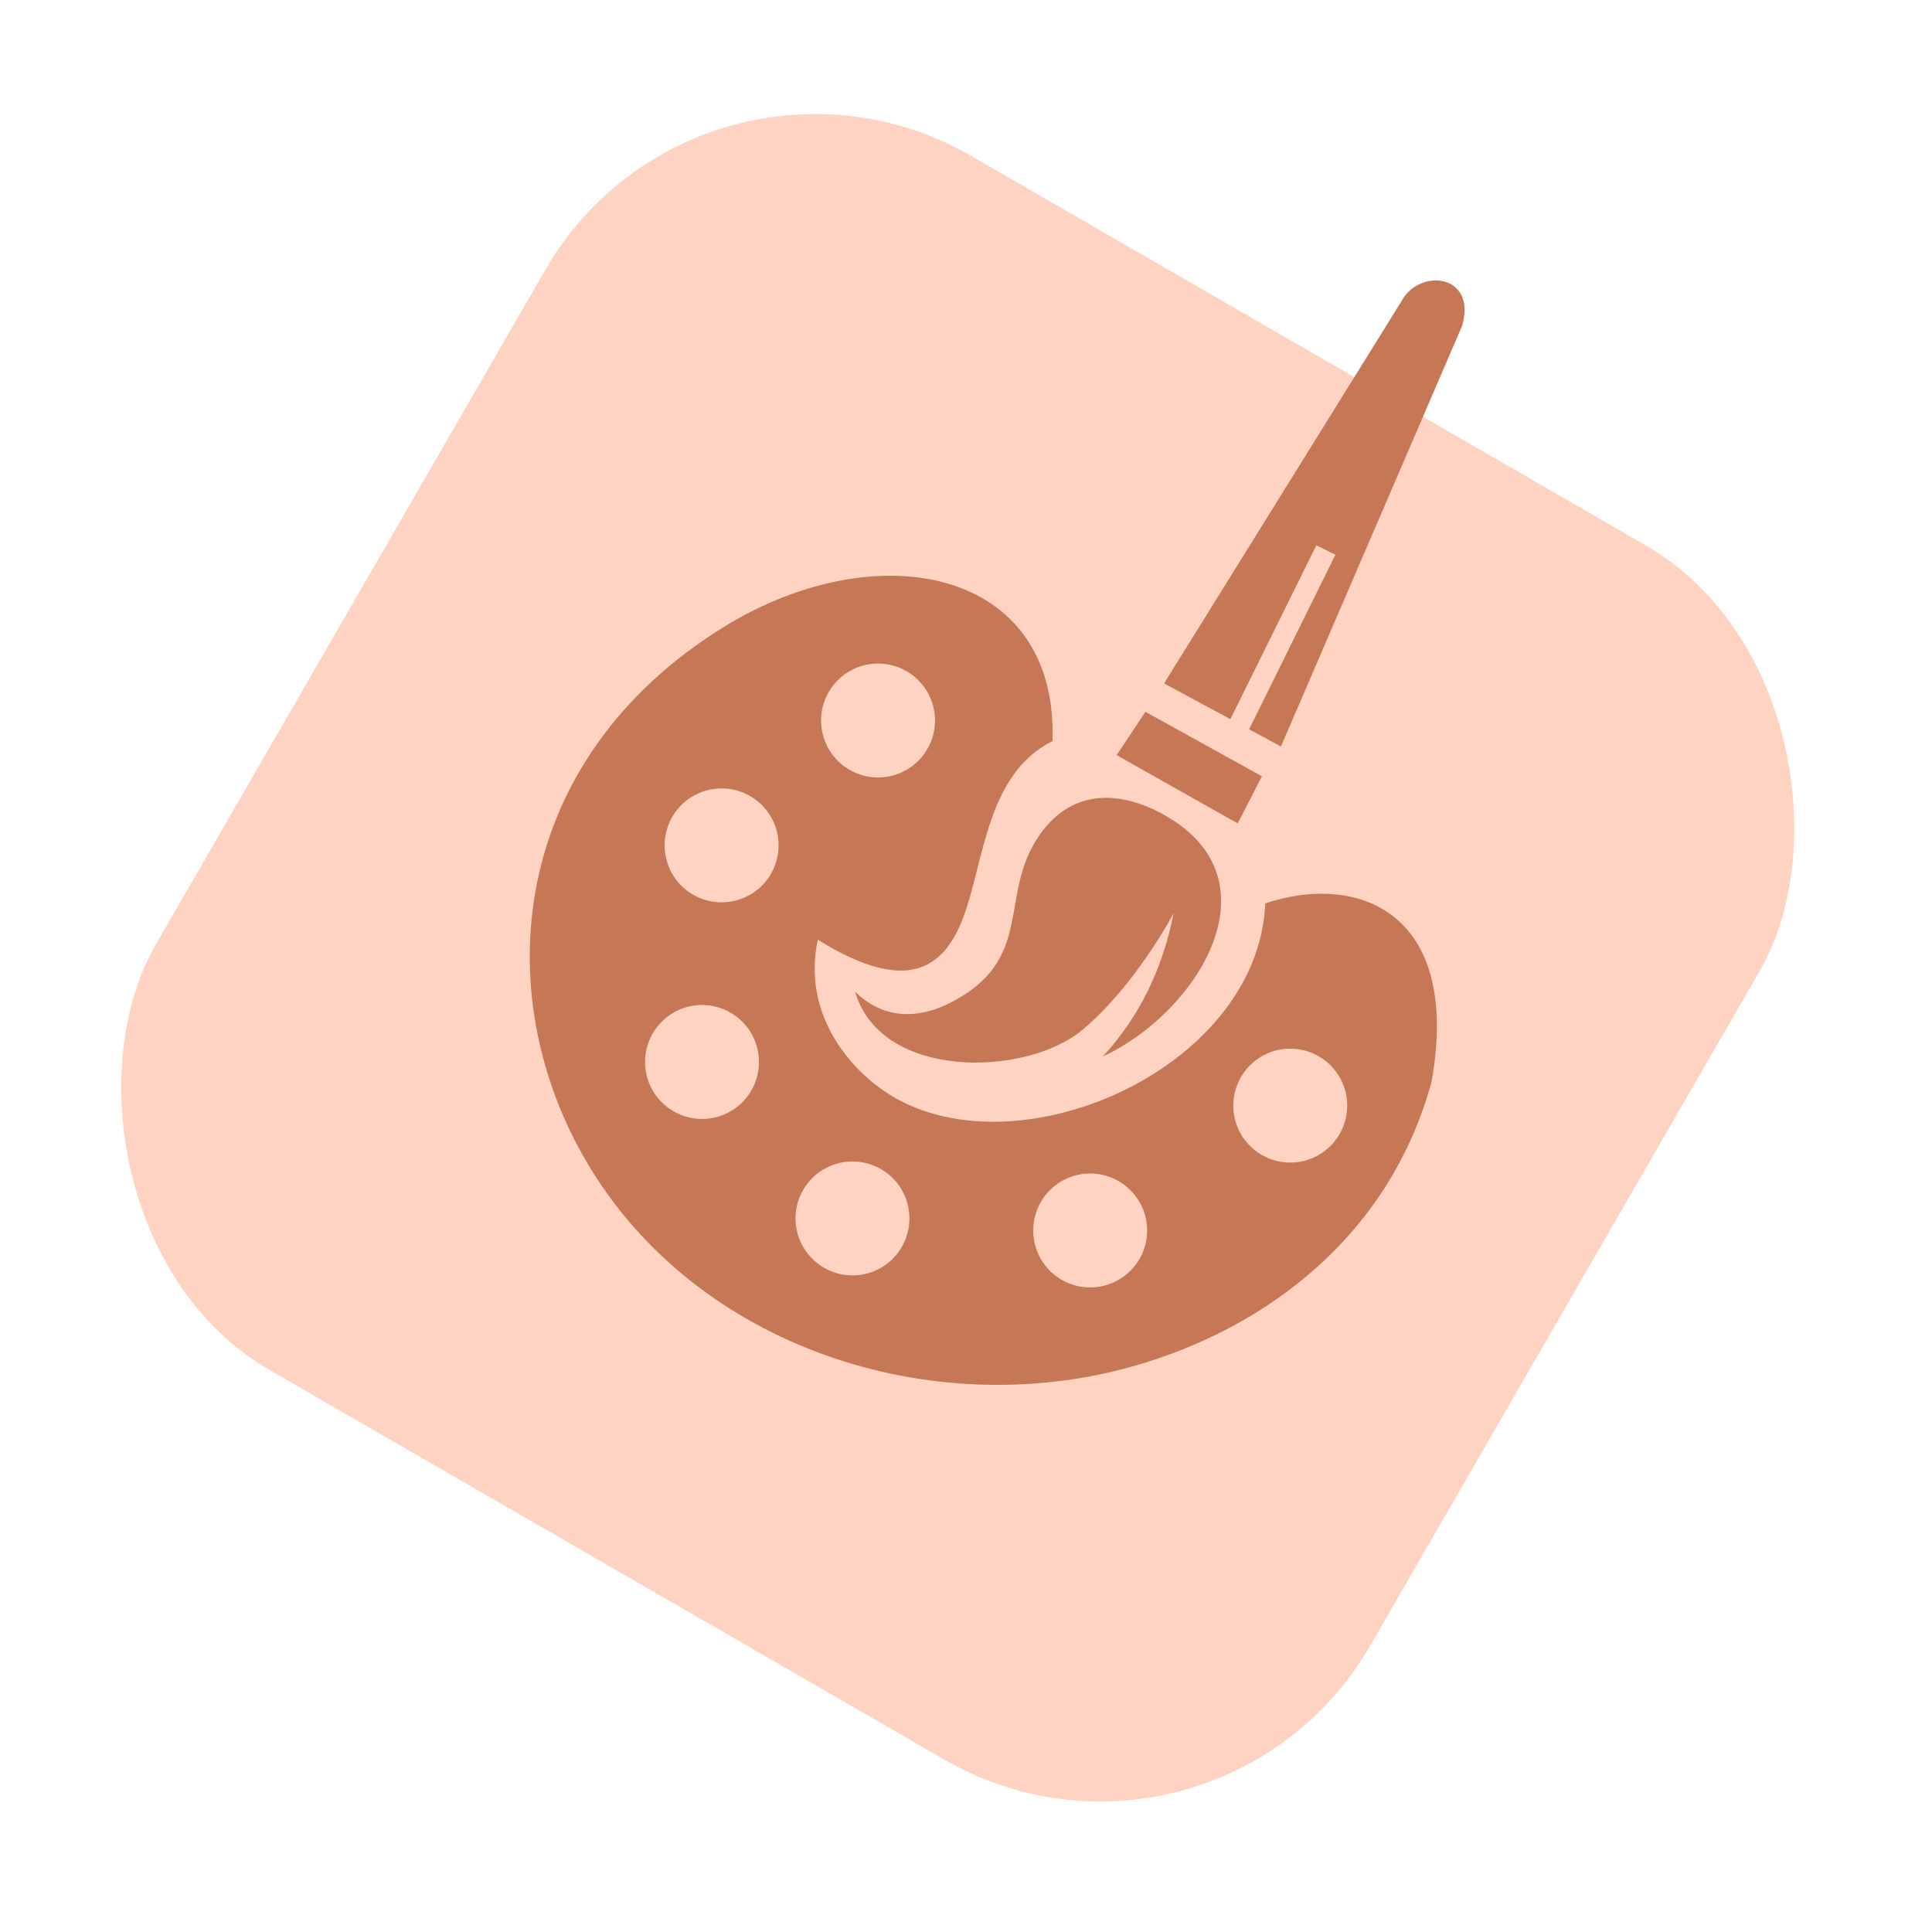
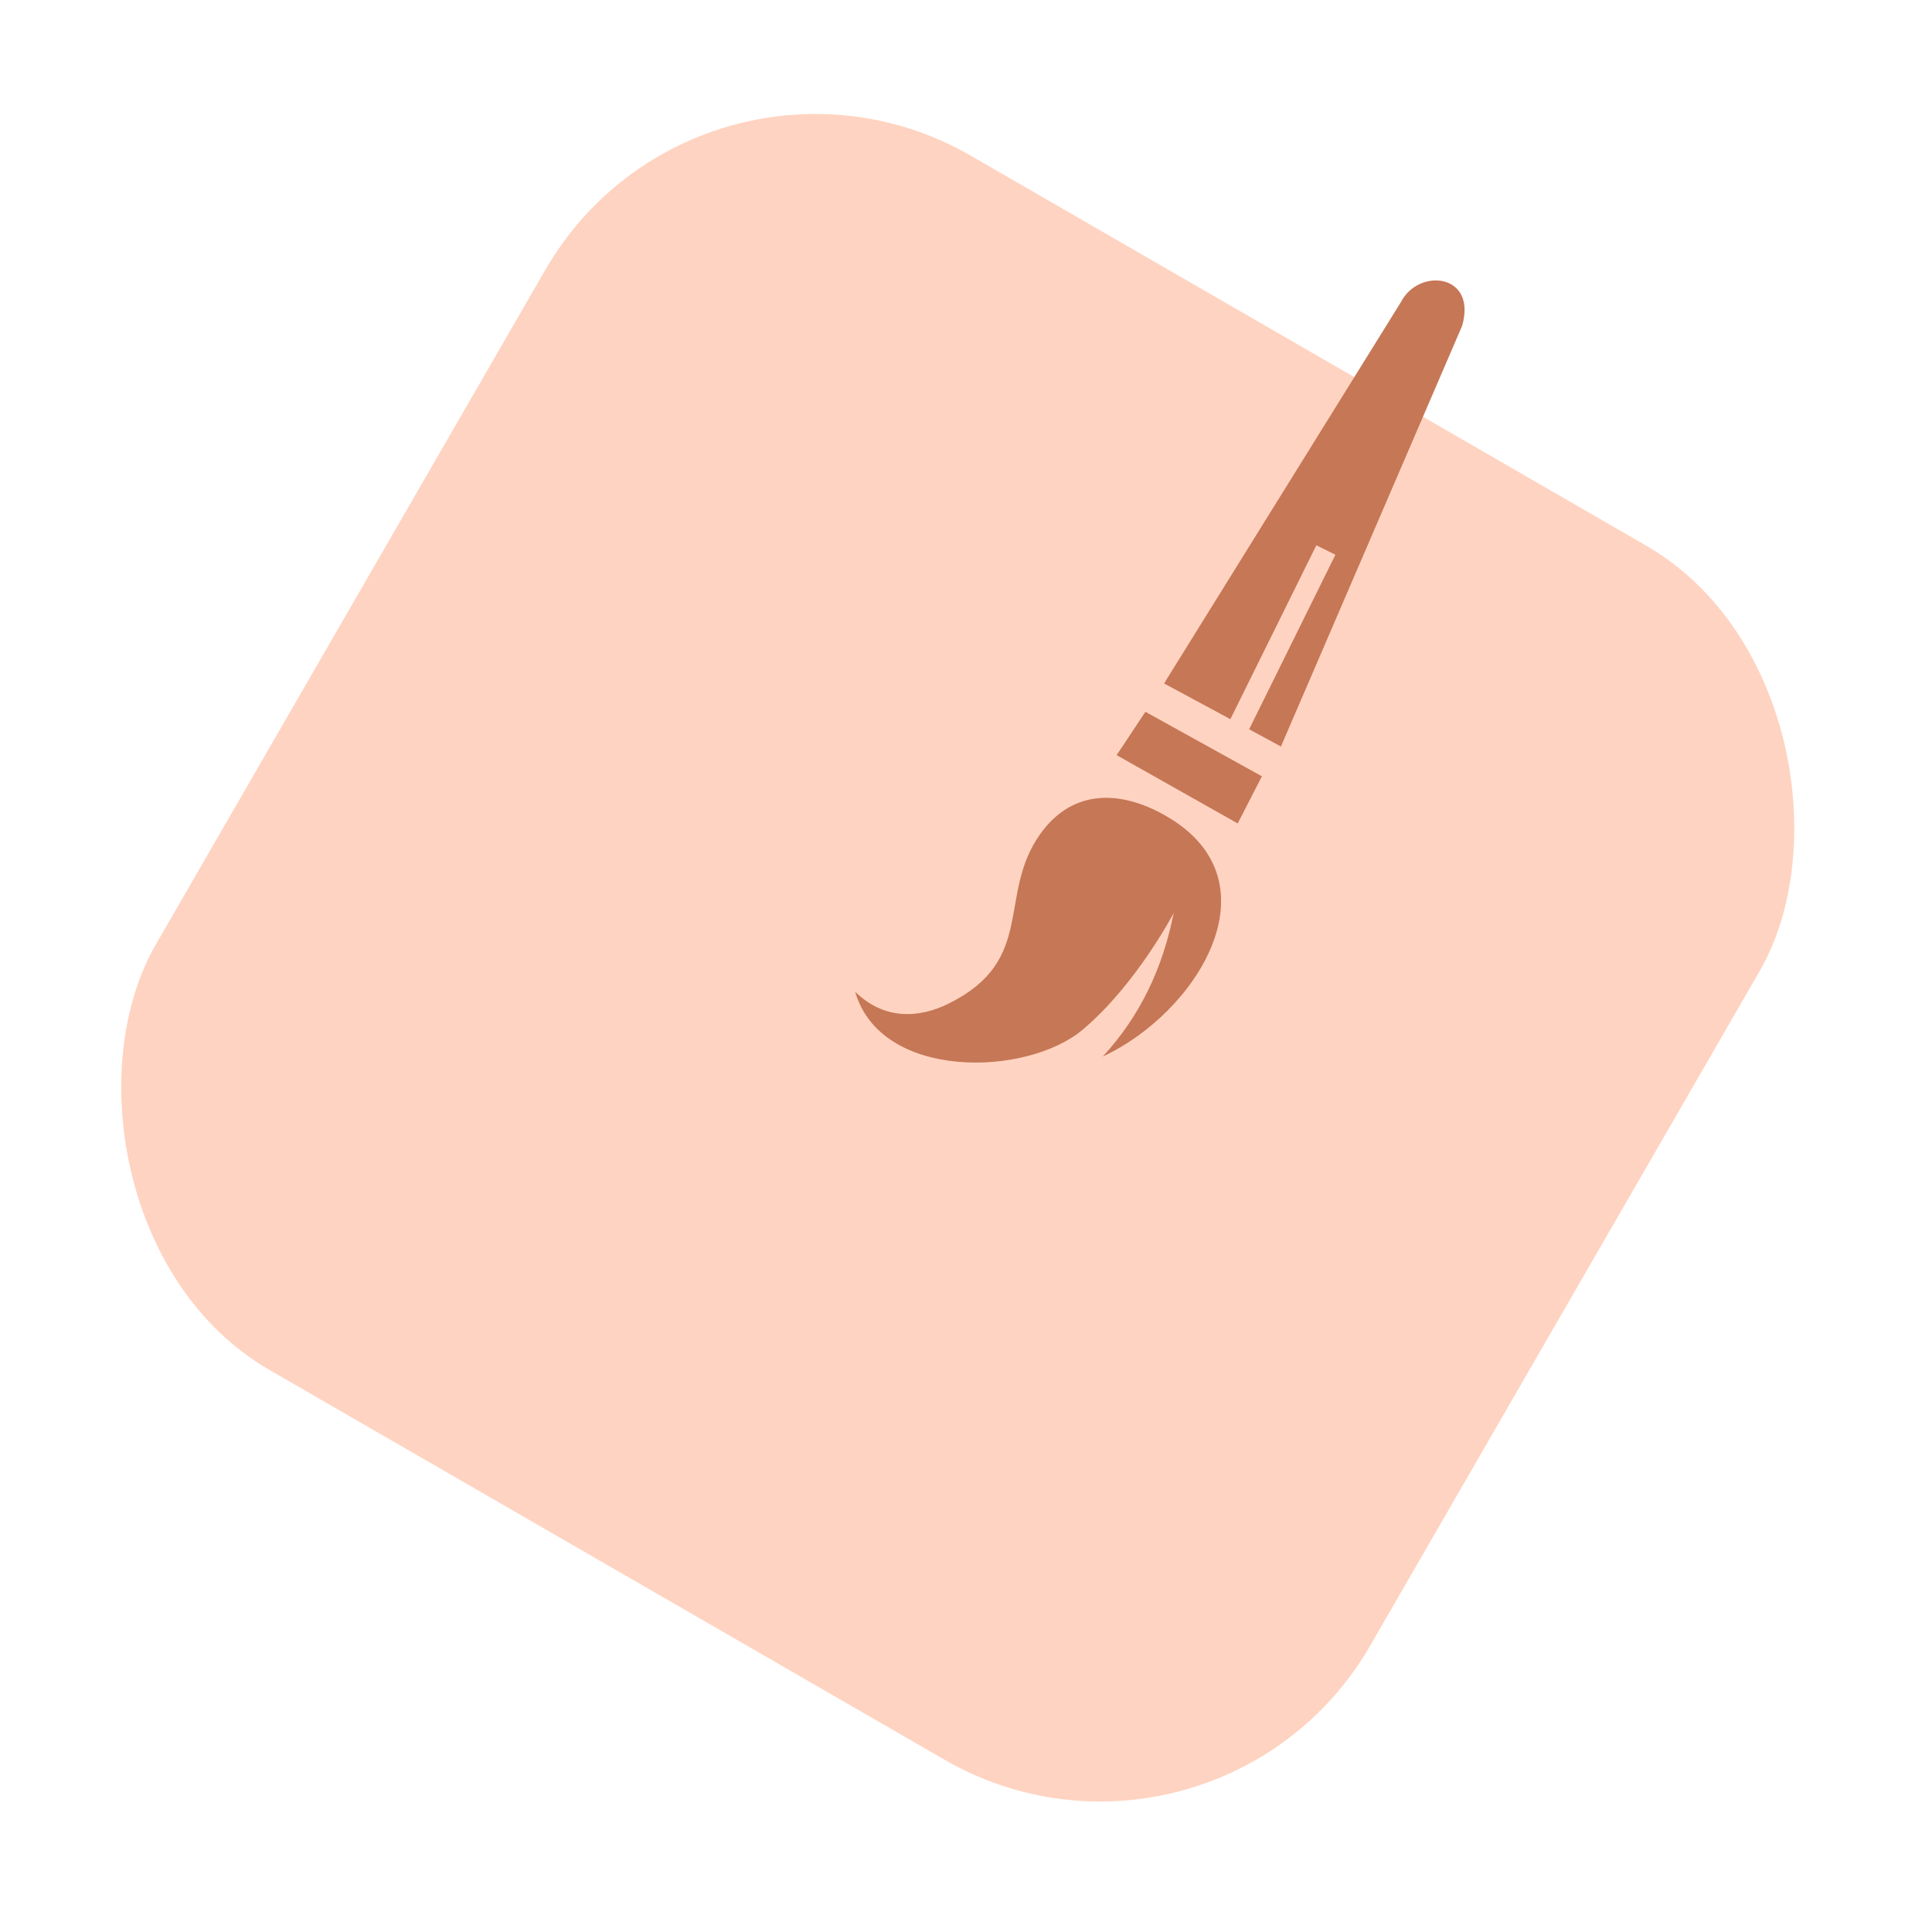
<svg xmlns="http://www.w3.org/2000/svg" width="62" height="62" viewBox="0 0 62 62" fill="none">
  <rect opacity="0.5" x="22.5" width="45" height="45" rx="10" transform="rotate(30 22.5 0)" fill="#FFA985" />
  <path fill-rule="evenodd" clip-rule="evenodd" d="M35.834 24.233L36.758 22.843L40.496 24.912L39.719 26.425L35.834 24.233Z" fill="#C67756" />
  <path fill-rule="evenodd" clip-rule="evenodd" d="M37.433 21.809L44.959 9.692C45.519 8.591 47.41 8.772 46.92 10.46L41.107 23.956L40.086 23.404L42.855 17.802L42.243 17.499L39.484 23.079L37.361 21.935C37.386 21.889 37.41 21.848 37.433 21.809" fill="#C67756" />
  <path fill-rule="evenodd" clip-rule="evenodd" d="M37.484 26.223C41.035 28.336 38.389 32.52 35.39 33.904C36.614 32.578 37.324 31.022 37.664 29.301C37.664 29.301 36.462 31.601 34.742 33.045C32.942 34.56 28.266 34.676 27.442 31.825C28.367 32.734 29.481 32.684 30.442 32.207C33.268 30.806 31.99 28.741 33.373 26.778C34.445 25.259 36.048 25.37 37.484 26.223" fill="#C67756" />
-   <path fill-rule="evenodd" clip-rule="evenodd" d="M28.65 37.807C28.318 37.478 27.862 37.273 27.357 37.273C26.852 37.273 26.395 37.477 26.065 37.807C25.733 38.139 25.529 38.596 25.529 39.101C25.529 39.605 25.733 40.062 26.065 40.393C26.395 40.725 26.853 40.929 27.357 40.929C27.861 40.929 28.318 40.725 28.65 40.393C28.98 40.062 29.184 39.604 29.184 39.101C29.184 38.596 28.979 38.139 28.65 37.807ZM23.822 32.788C23.49 32.458 23.034 32.252 22.53 32.252C22.025 32.252 21.567 32.458 21.237 32.788C20.905 33.118 20.701 33.577 20.701 34.08C20.701 34.585 20.905 35.042 21.237 35.373C21.567 35.703 22.025 35.908 22.53 35.908C23.034 35.908 23.491 35.703 23.822 35.373C24.153 35.042 24.356 34.584 24.356 34.08C24.356 33.577 24.152 33.118 23.822 32.788ZM24.449 25.836C24.117 25.505 23.661 25.302 23.157 25.302C22.651 25.302 22.194 25.505 21.864 25.836C21.533 26.167 21.329 26.624 21.329 27.128C21.329 27.634 21.534 28.091 21.864 28.421C22.195 28.753 22.652 28.956 23.157 28.956C23.662 28.956 24.118 28.753 24.449 28.421C24.78 28.091 24.985 27.634 24.985 27.128C24.985 26.624 24.78 26.167 24.449 25.836ZM29.47 21.83C29.138 21.498 28.681 21.295 28.177 21.295C27.673 21.295 27.215 21.498 26.884 21.83C26.554 22.161 26.349 22.618 26.349 23.122C26.349 23.626 26.554 24.083 26.884 24.414C27.215 24.745 27.673 24.95 28.177 24.95C28.681 24.95 29.138 24.745 29.47 24.414C29.8 24.082 30.005 23.626 30.005 23.122C30.005 22.617 29.8 22.16 29.47 21.83ZM36.276 38.195C35.947 37.865 35.489 37.658 34.984 37.658C34.479 37.658 34.023 37.865 33.691 38.195C33.362 38.526 33.157 38.983 33.157 39.487C33.157 39.992 33.362 40.45 33.691 40.78C34.023 41.109 34.479 41.315 34.984 41.315C35.488 41.315 35.946 41.109 36.276 40.78C36.608 40.45 36.813 39.992 36.813 39.487C36.813 38.983 36.608 38.526 36.276 38.195ZM42.698 34.188C42.367 33.857 41.91 33.653 41.406 33.653C40.9 33.653 40.443 33.857 40.114 34.188C39.782 34.519 39.578 34.976 39.578 35.48C39.578 35.986 39.782 36.442 40.114 36.773C40.443 37.104 40.901 37.308 41.406 37.308C41.91 37.308 42.366 37.104 42.698 36.773C43.029 36.441 43.233 35.986 43.233 35.48C43.233 34.976 43.029 34.519 42.698 34.188ZM33.776 23.784C33.967 18.233 28.175 17.099 23.277 20.089C16.309 24.369 15.627 31.915 18.863 37.352C22.364 43.234 29.875 45.67 36.342 43.85C40.701 42.621 44.608 39.602 45.94 34.716C46.913 29.235 43.541 28.003 40.604 28.991C40.374 34.37 32.435 37.784 28.375 35.014C27.186 34.203 25.751 32.473 26.244 30.157C29.097 31.928 30.286 31.096 30.91 29.446C31.594 27.631 31.653 24.844 33.775 23.783L33.776 23.784Z" fill="#C67756" />
</svg>